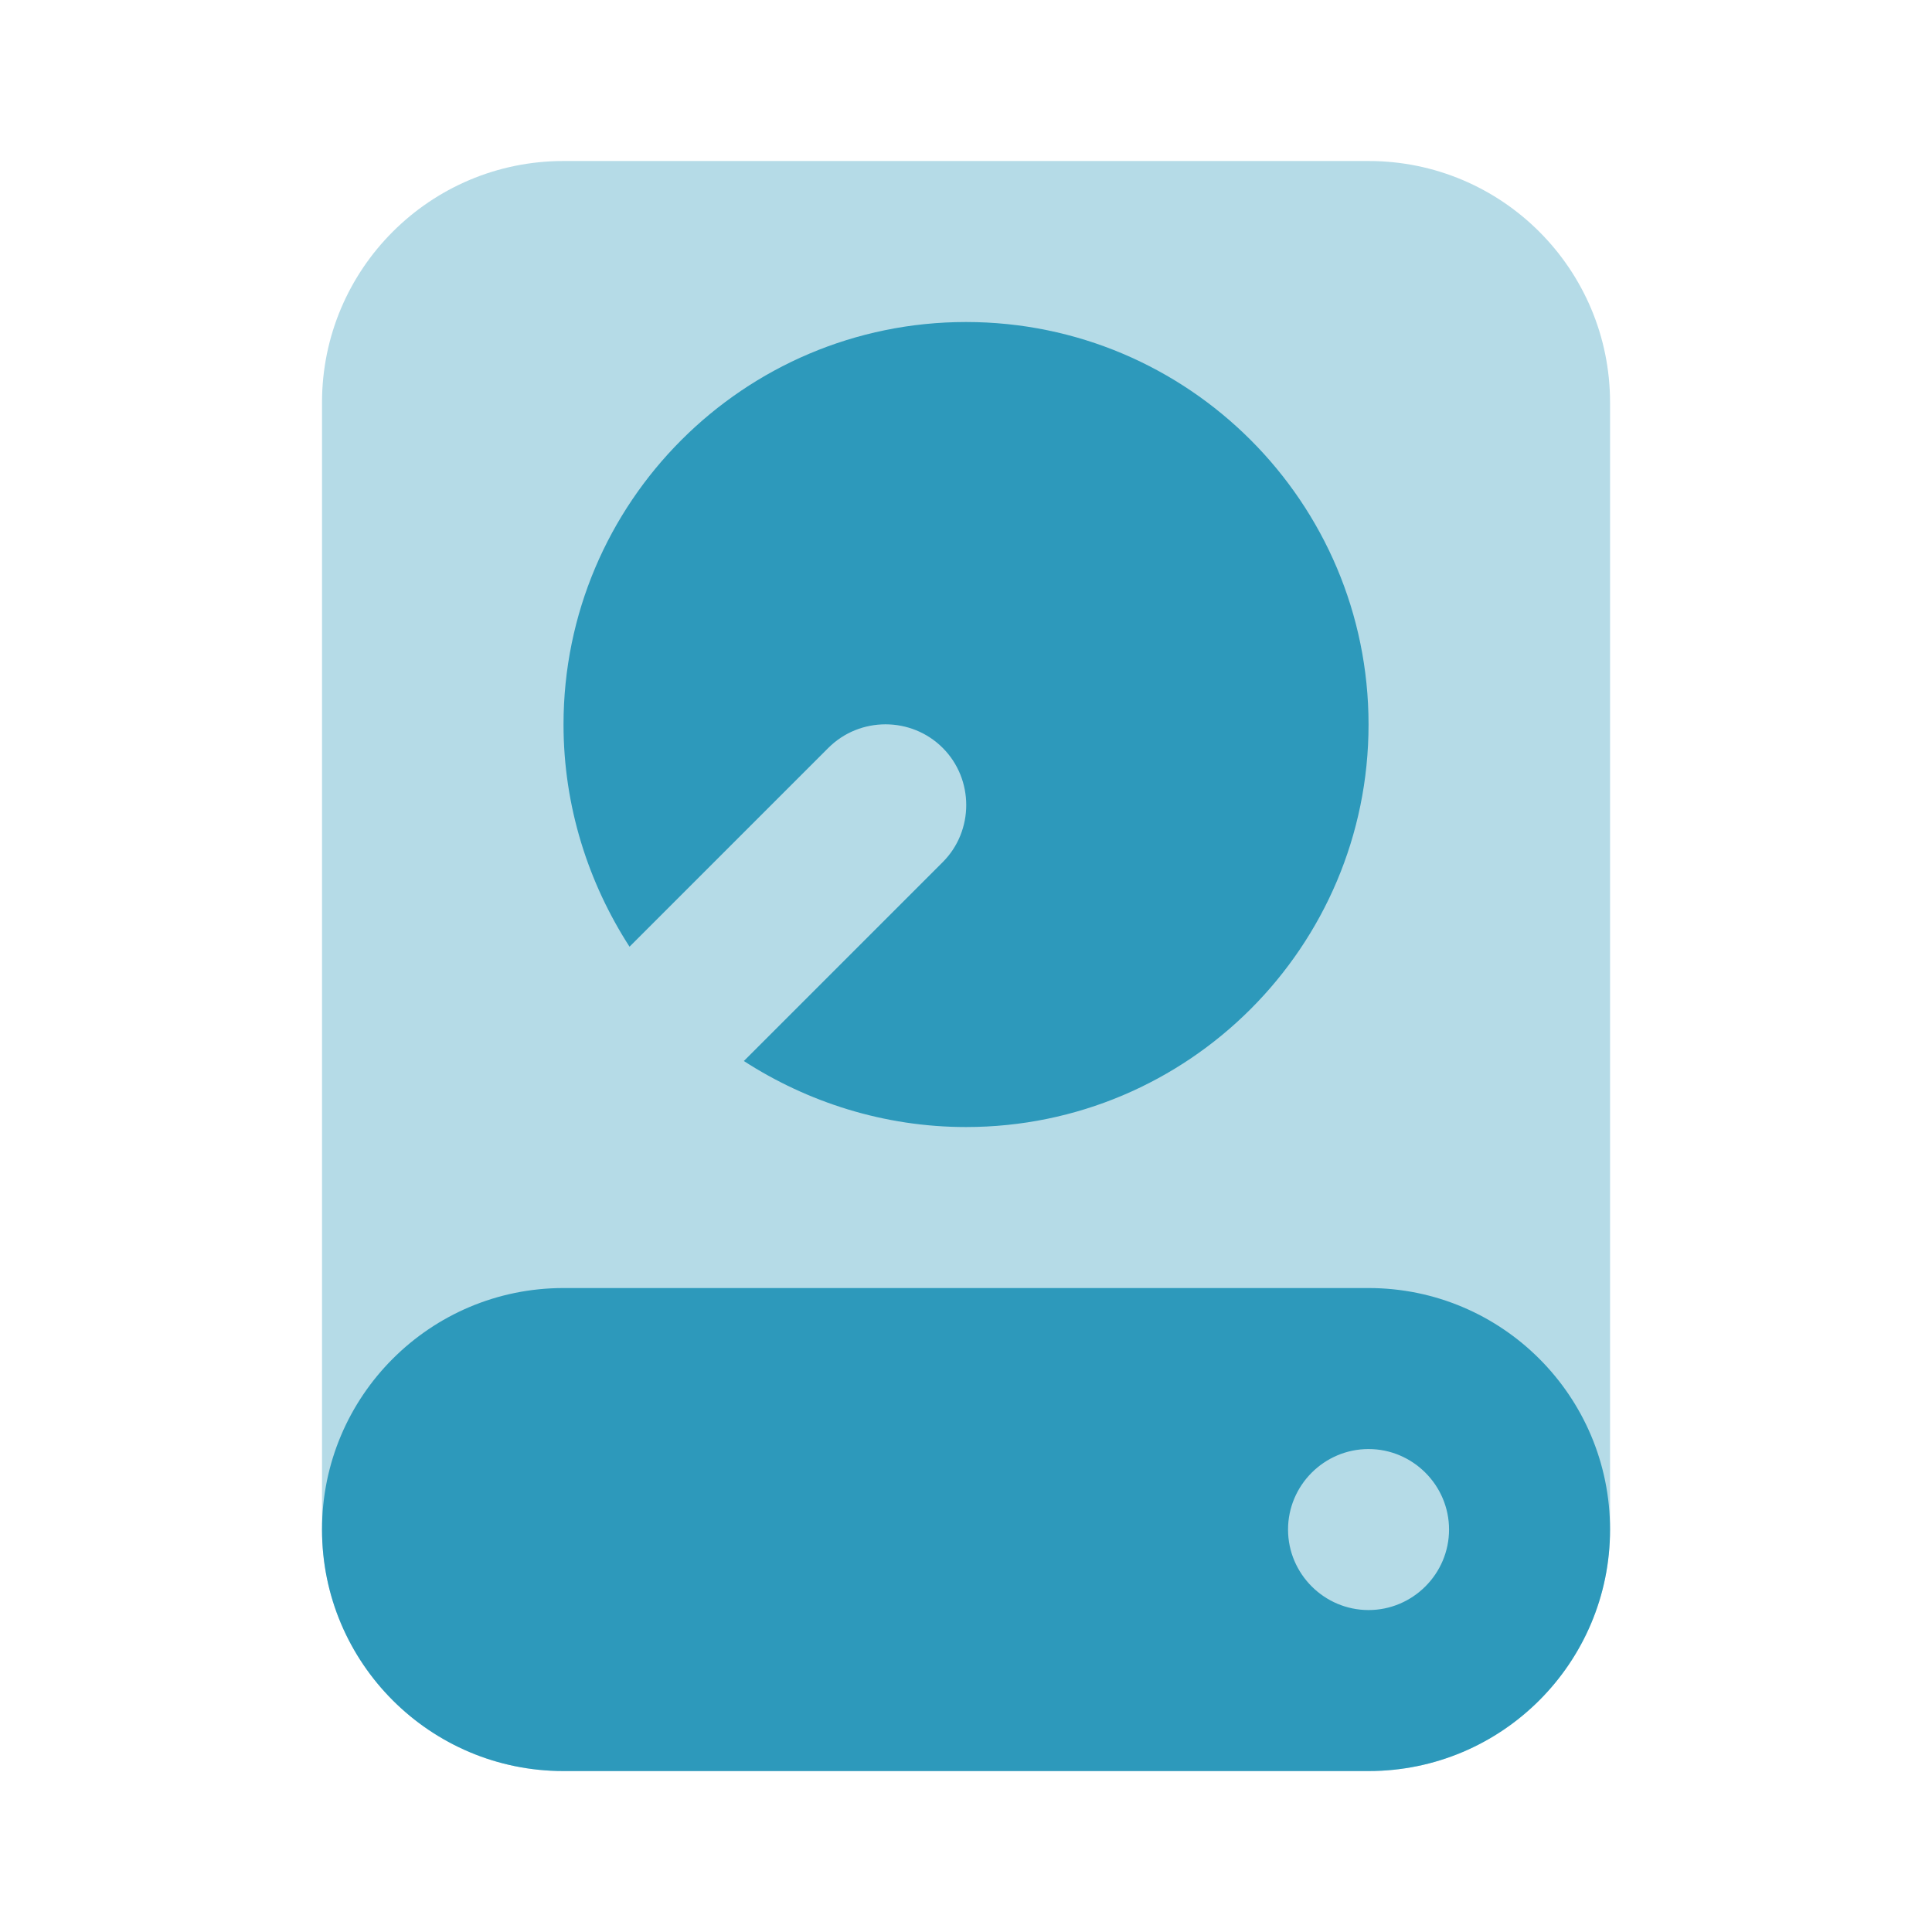
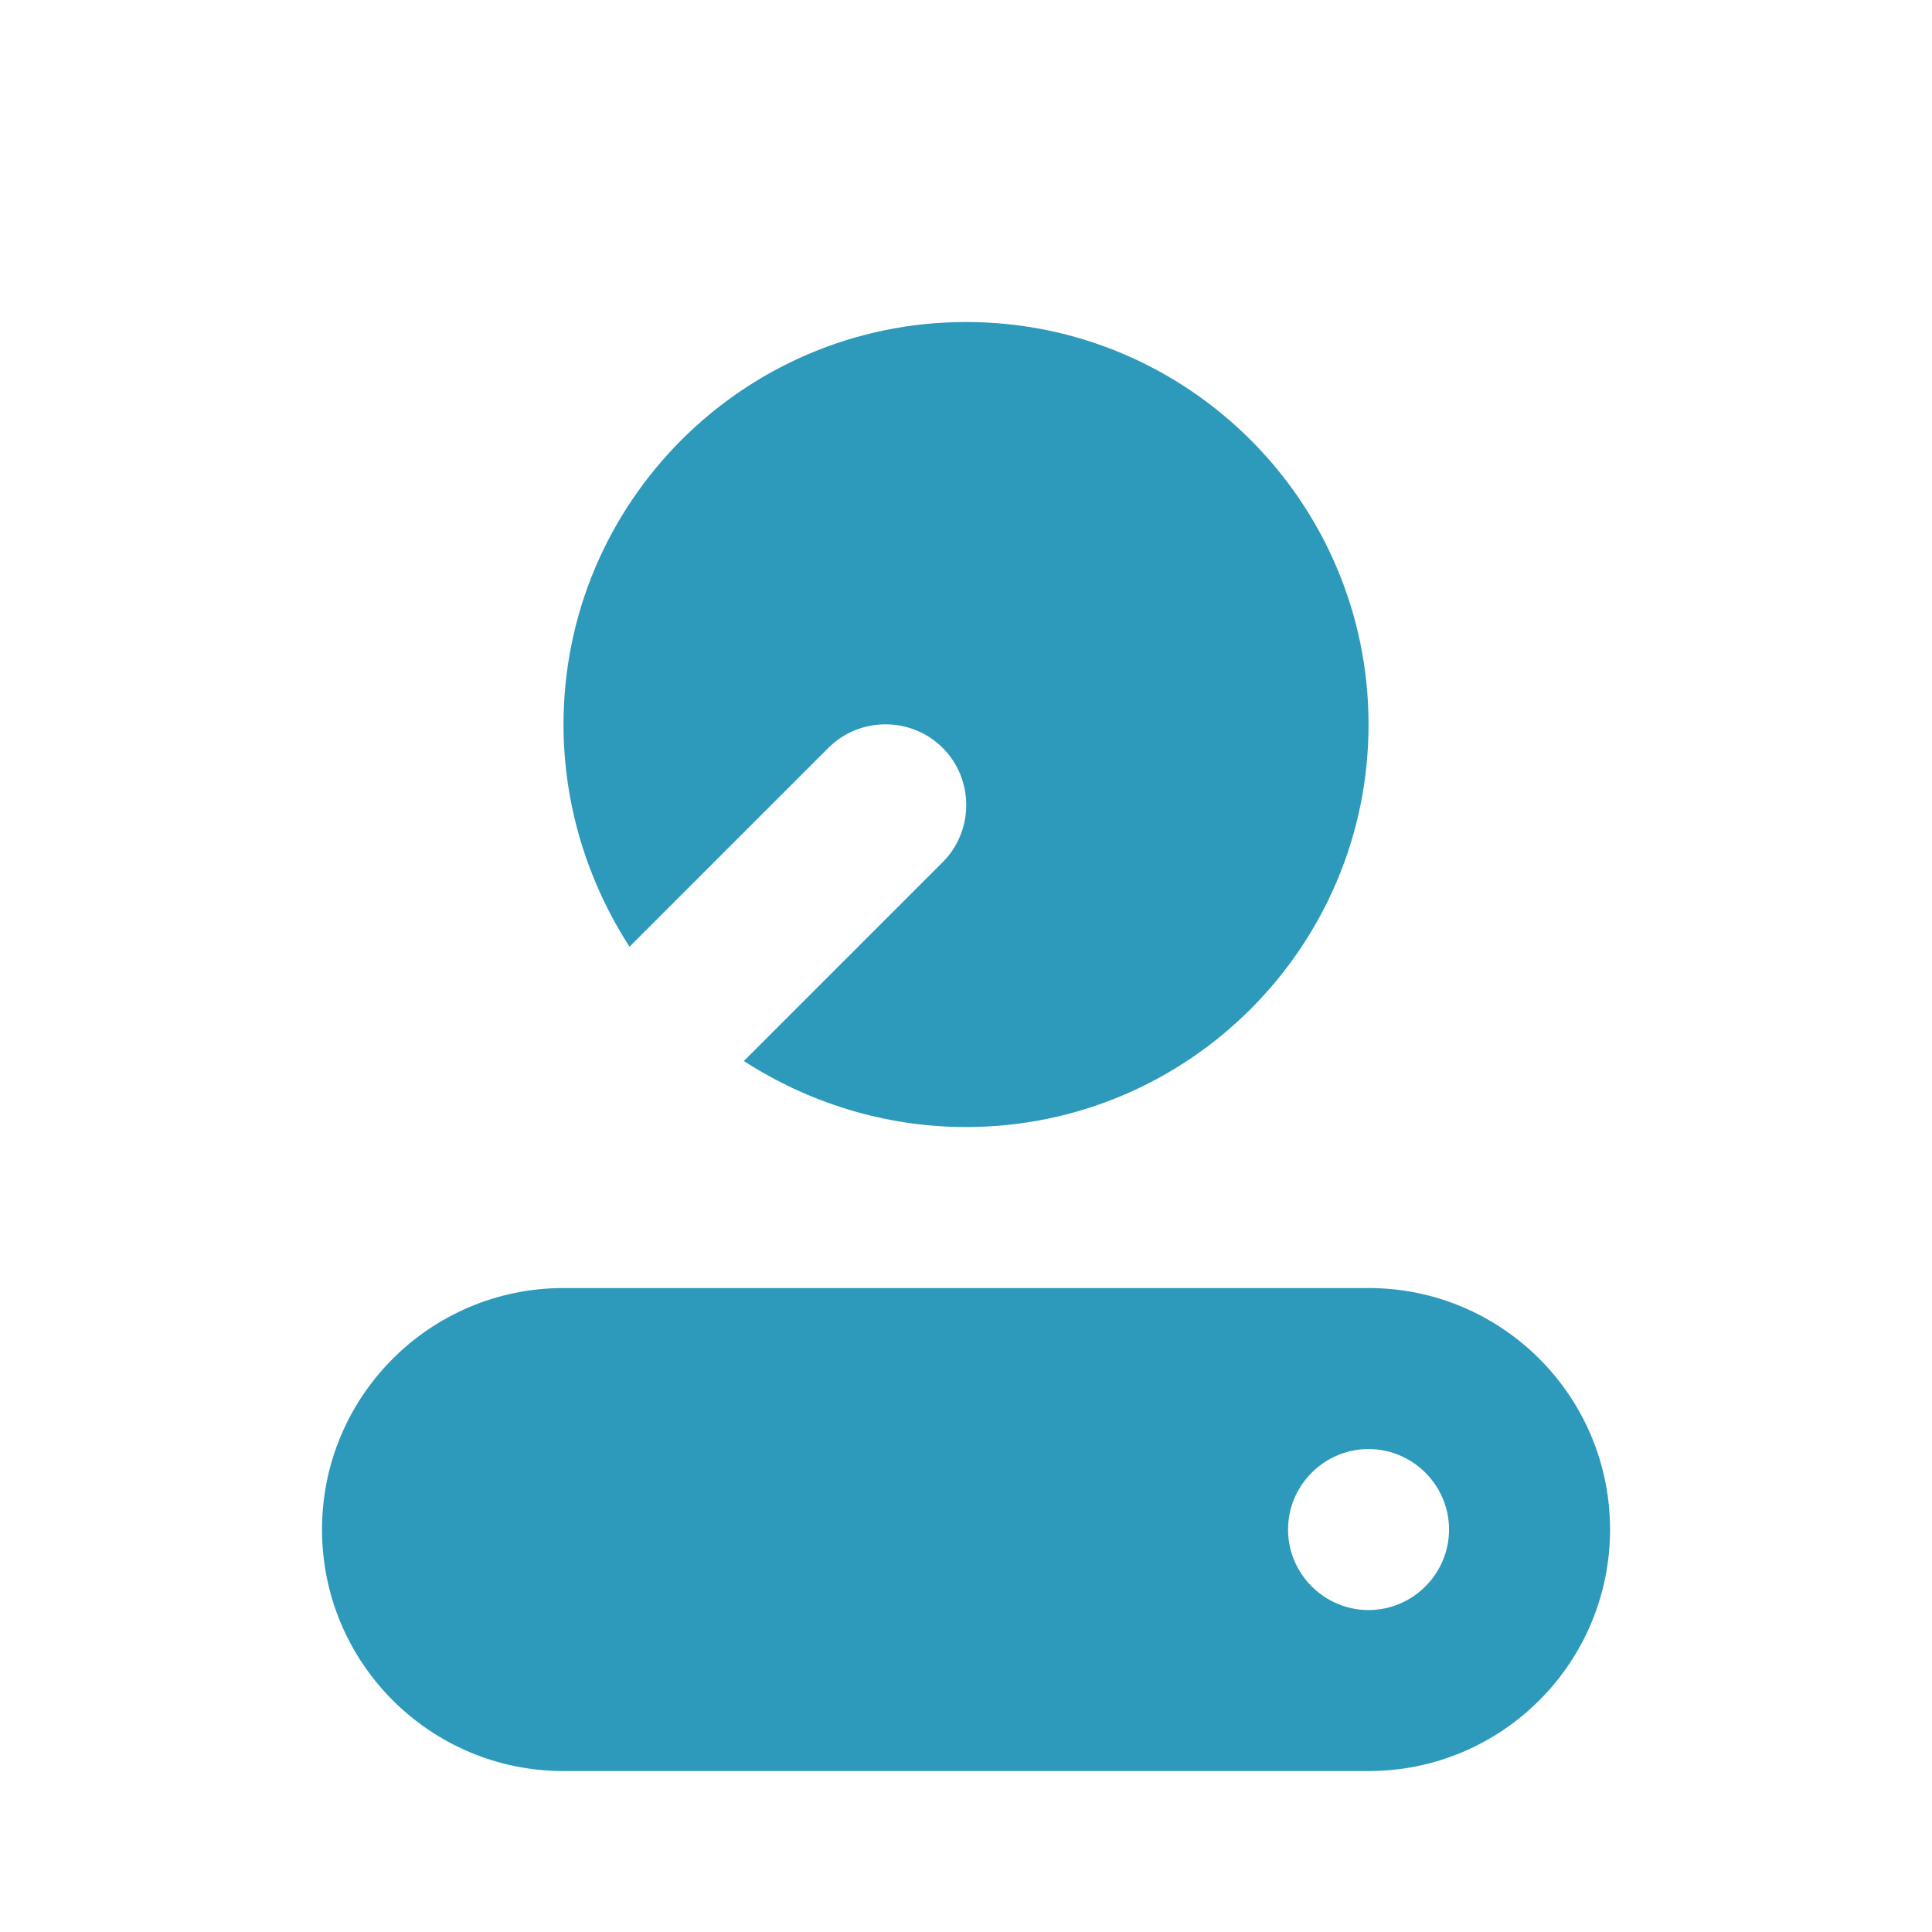
<svg xmlns="http://www.w3.org/2000/svg" viewBox="0,0,256,256" width="96px" height="96px" fill-rule="nonzero">
  <g fill="#2d99bb" fill-rule="nonzero" stroke="none" stroke-width="1" stroke-linecap="butt" stroke-linejoin="miter" stroke-miterlimit="10" stroke-dasharray="" stroke-dashoffset="0" font-family="none" font-weight="none" font-size="none" text-anchor="none" style="mix-blend-mode: normal">
    <g transform="scale(10.667,10.667)">
-       <path d="M17,22h-10c-1.657,0 -3,-1.343 -3,-3v-14c0,-1.657 1.343,-3 3,-3h10c1.657,0 3,1.343 3,3v14c0,1.657 -1.343,3 -3,3z" opacity="0.35" />
      <path d="M17,22h-10c-1.657,0 -3,-1.343 -3,-3v0c0,-1.657 1.343,-3 3,-3h10c1.657,0 3,1.343 3,3v0c0,1.657 -1.343,3 -3,3zM17,18c-0.55,0 -1,0.45 -1,1c0,0.55 0.45,1 1,1c0.55,0 1,-0.45 1,-1c0,-0.55 -0.45,-1 -1,-1z" />
      <path d="M17,9c0,2.76 -2.24,5 -5,5c-1.02,0 -1.97,-0.31 -2.76,-0.82l2.47,-2.47c0.39,-0.39 0.39,-1.03 0,-1.42c-0.39,-0.39 -1.03,-0.39 -1.42,0l-2.47,2.47c-0.51,-0.79 -0.82,-1.74 -0.82,-2.76c0,-2.76 2.24,-5 5,-5c2.76,0 5,2.24 5,5z" />
    </g>
  </g>
</svg>